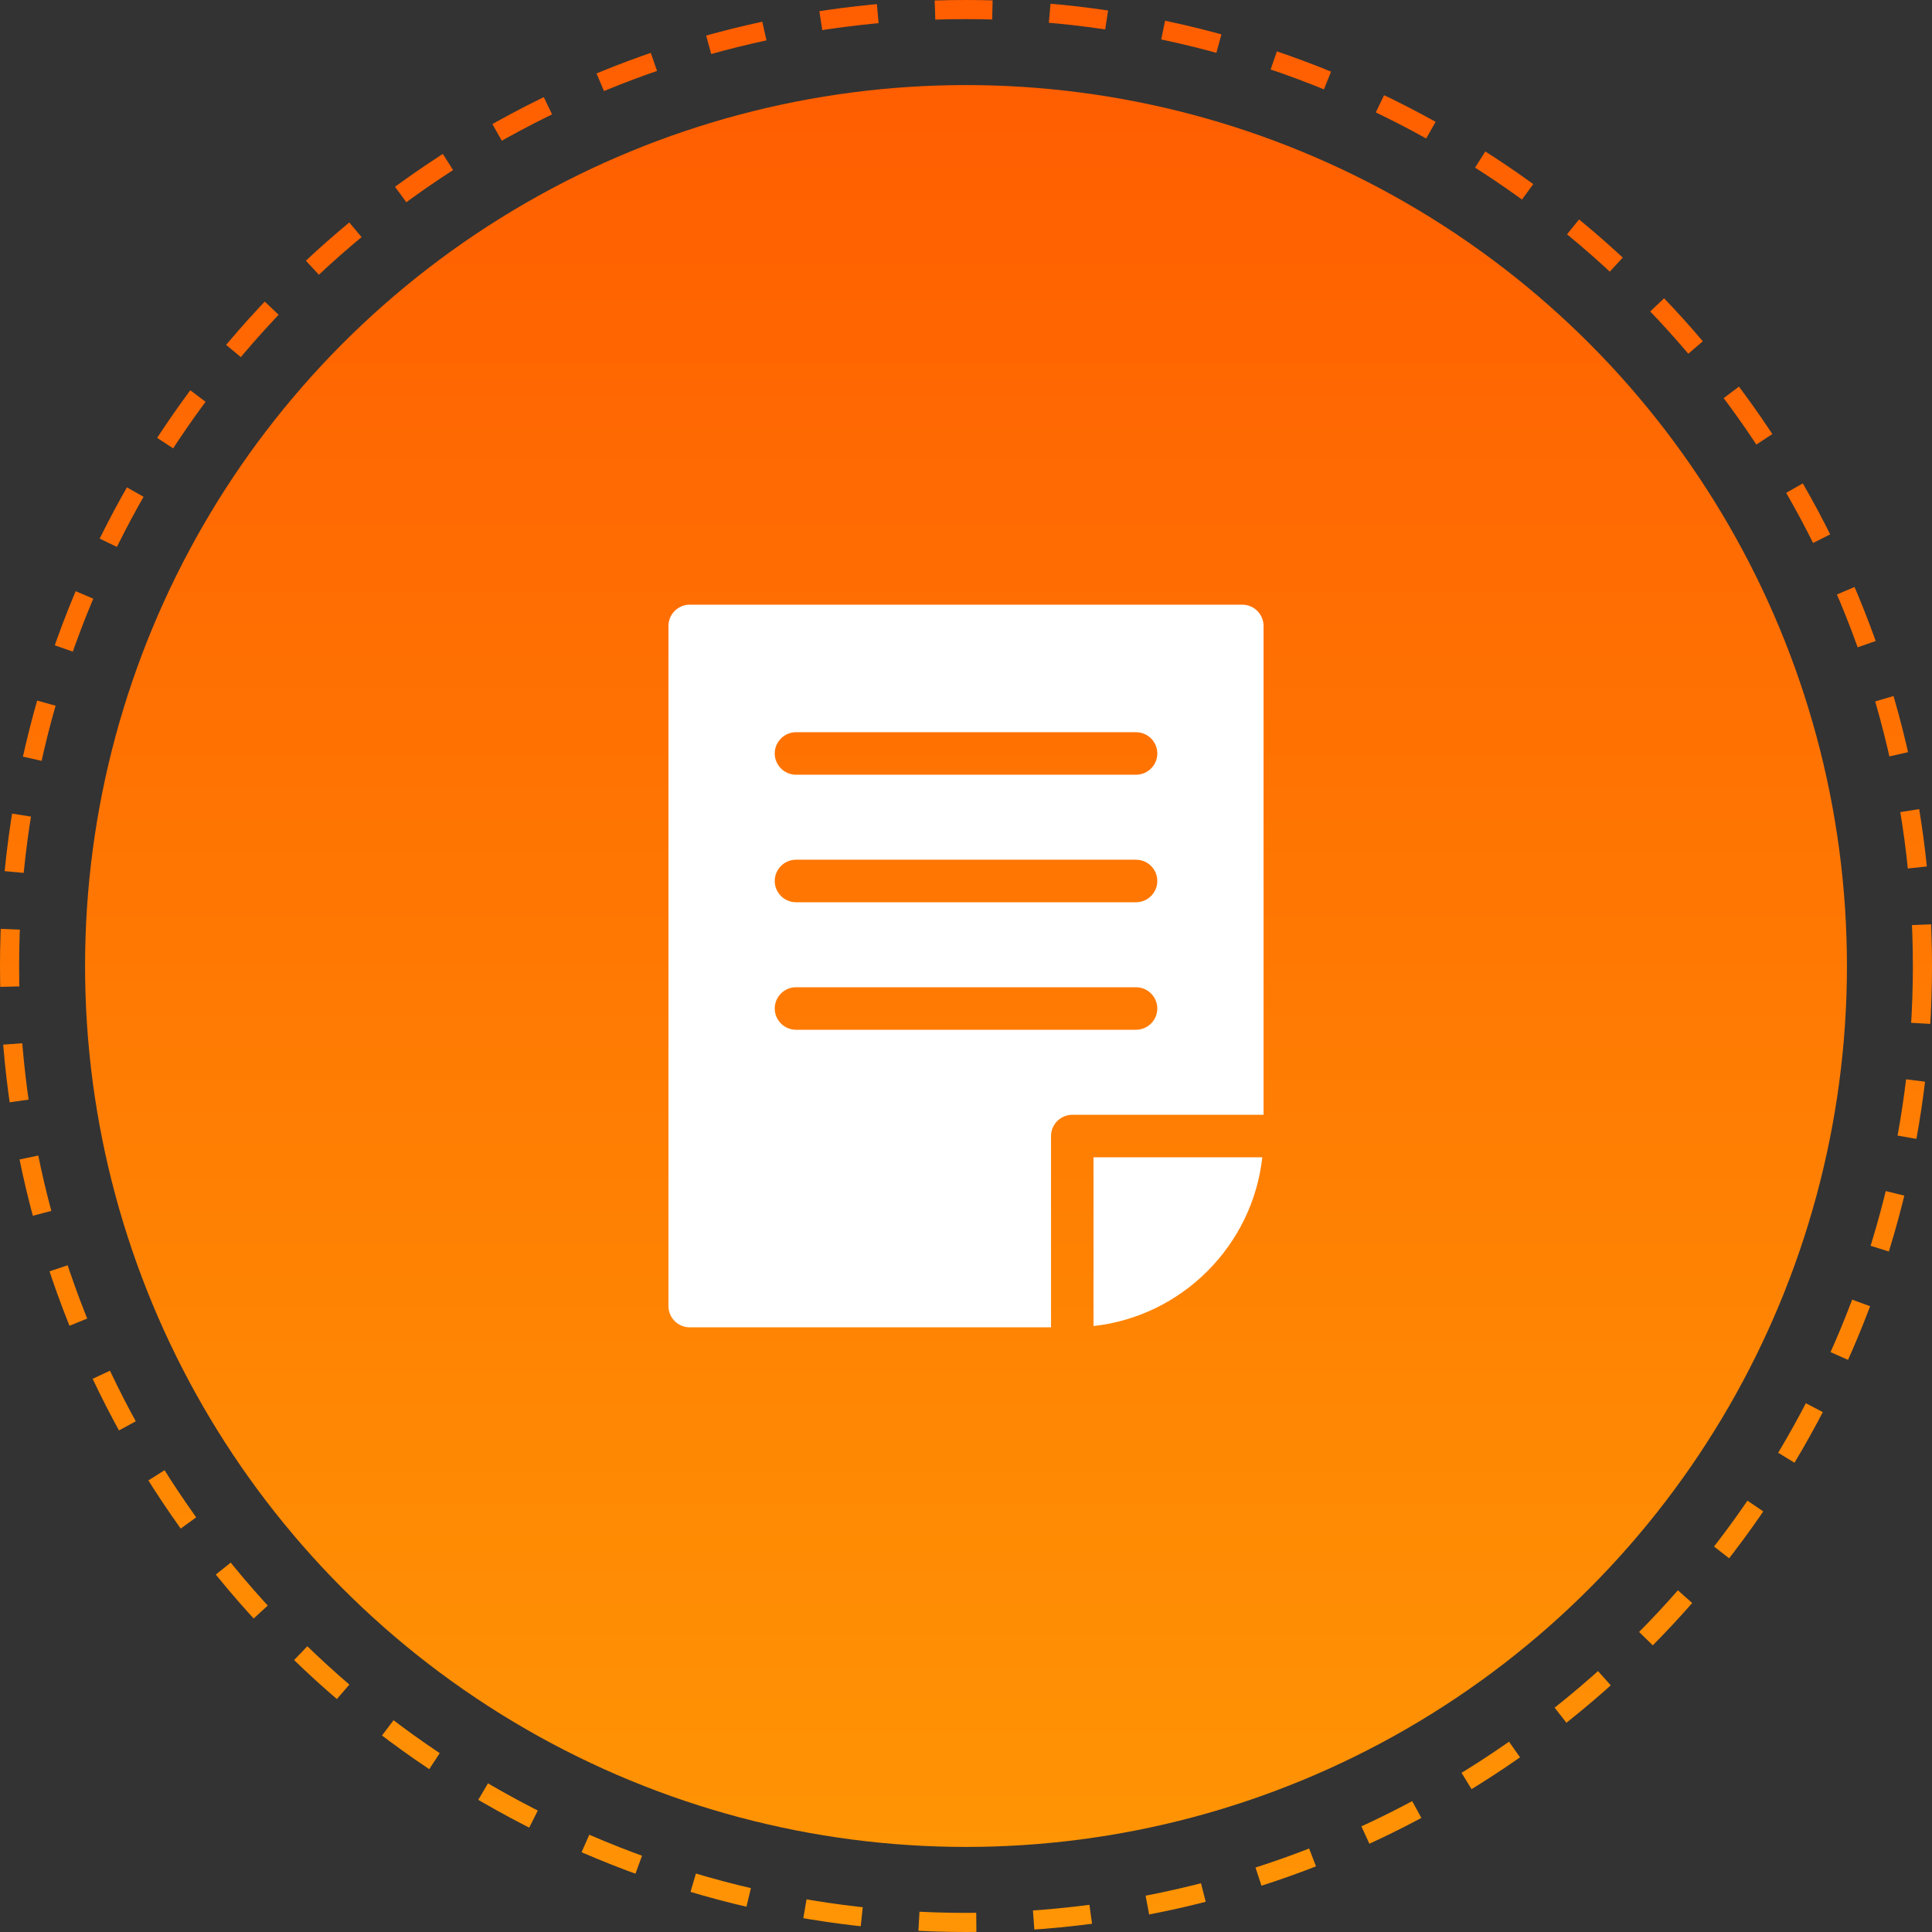
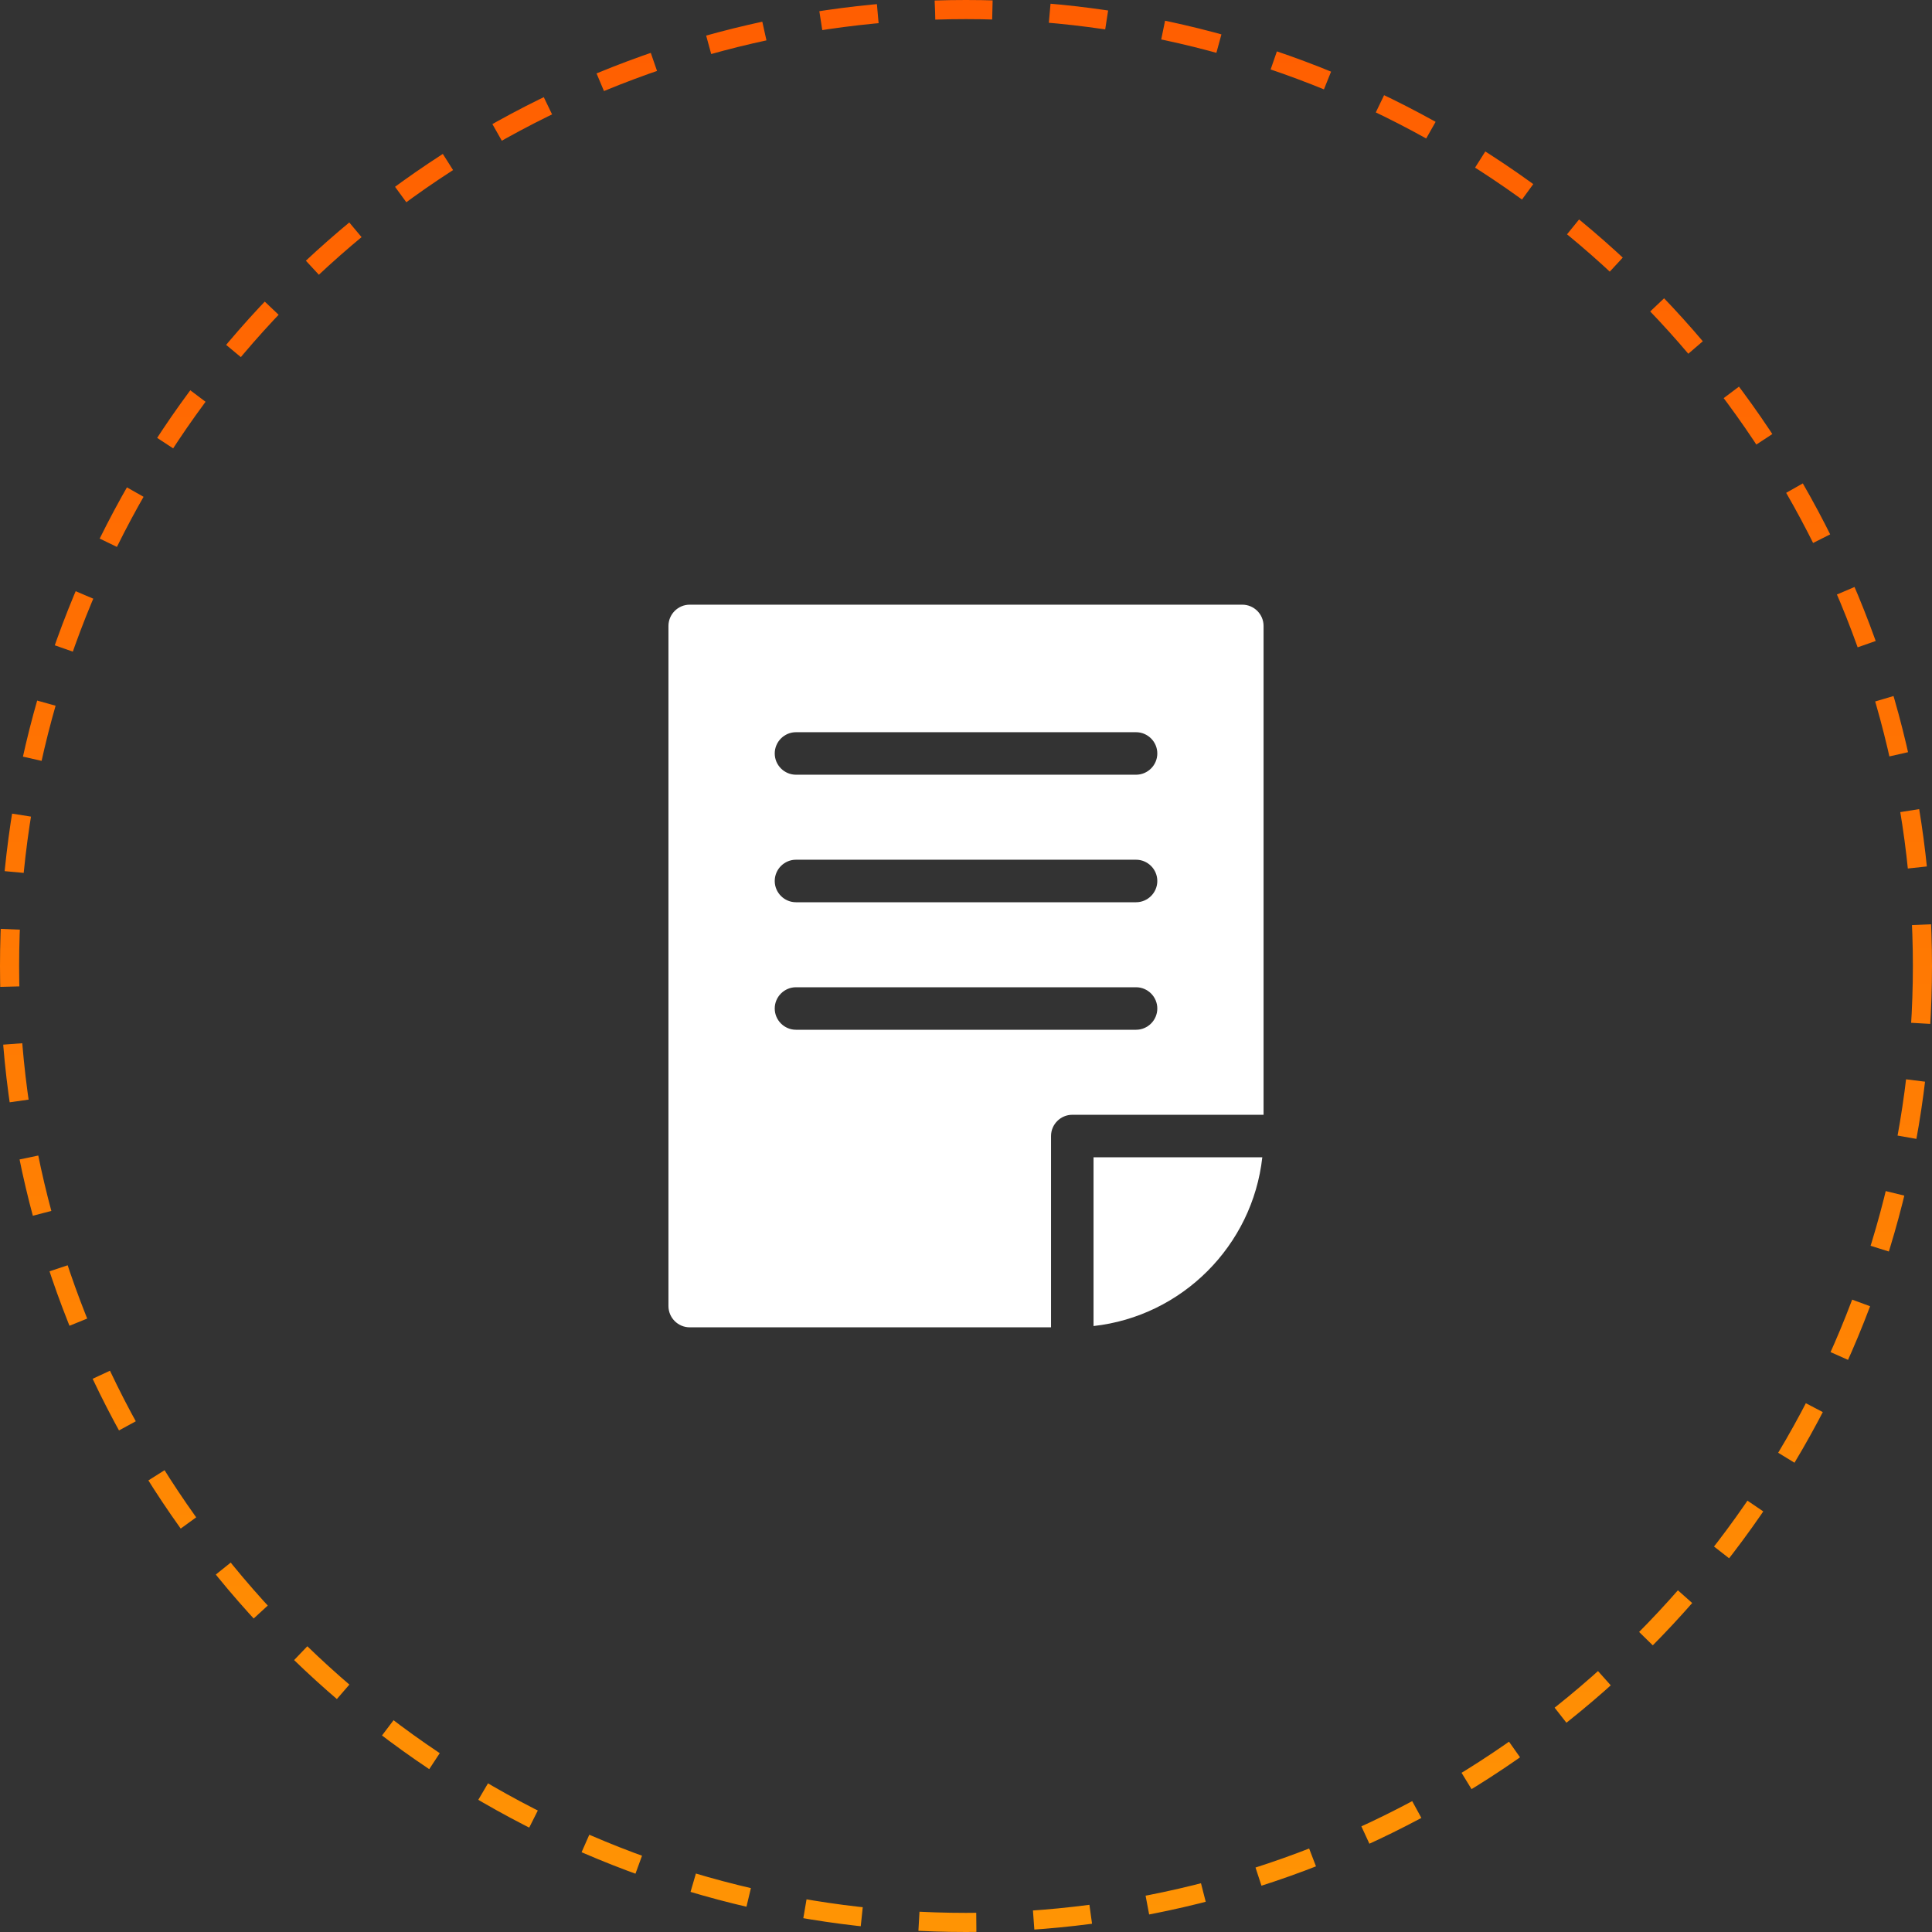
<svg xmlns="http://www.w3.org/2000/svg" width="101" height="101" viewBox="0 0 101 101" fill="none">
  <rect x="0" y="0" width="101" height="101" fill="#333333" stroke="none" />
  <circle cx="50.5" cy="50.5" r="50" stroke="url(#paint0_linear_807_1754)" stroke-dasharray="3 3" />
-   <circle cx="50.5" cy="50.5" r="46.053" fill="url(#paint1_linear_807_1754)" />
  <path d="M64.945 31.611H36.056C35.445 31.611 34.945 32.111 34.945 32.722V68.278C34.945 68.889 35.445 69.389 36.056 69.389H54.945V59.389C54.945 58.778 55.445 58.278 56.056 58.278H66.056V32.722C66.056 32.111 65.556 31.611 64.945 31.611ZM59.39 53.833H41.612C41.001 53.833 40.501 53.333 40.501 52.722C40.501 52.111 41.001 51.611 41.612 51.611H59.39C60.001 51.611 60.501 52.111 60.501 52.722C60.501 53.333 60.001 53.833 59.39 53.833ZM59.39 47.167H41.612C41.001 47.167 40.501 46.667 40.501 46.056C40.501 45.444 41.001 44.944 41.612 44.944H59.39C60.001 44.944 60.501 45.444 60.501 46.056C60.501 46.667 60.001 47.167 59.39 47.167ZM59.39 40.5H41.612C41.001 40.5 40.501 40 40.501 39.389C40.501 38.778 41.001 38.278 41.612 38.278H59.39C60.001 38.278 60.501 38.778 60.501 39.389C60.501 40 60.001 40.5 59.39 40.5ZM63.745 60.5H65.99C65.479 65.122 61.79 68.811 57.167 69.322V60.5H63.745Z" fill="white" />
  <defs>
    <linearGradient id="paint0_linear_807_1754" x1="50.5" y1="0.5" x2="50.5" y2="100.5" gradientUnits="userSpaceOnUse">
      <stop stop-color="#FF5E01" />
      <stop offset="1" stop-color="#FF9404" />
    </linearGradient>
    <linearGradient id="paint1_linear_807_1754" x1="50.5" y1="4.447" x2="50.5" y2="96.552" gradientUnits="userSpaceOnUse">
      <stop stop-color="#FF5E01" />
      <stop offset="1" stop-color="#FF9404" />
    </linearGradient>
  </defs>
</svg>